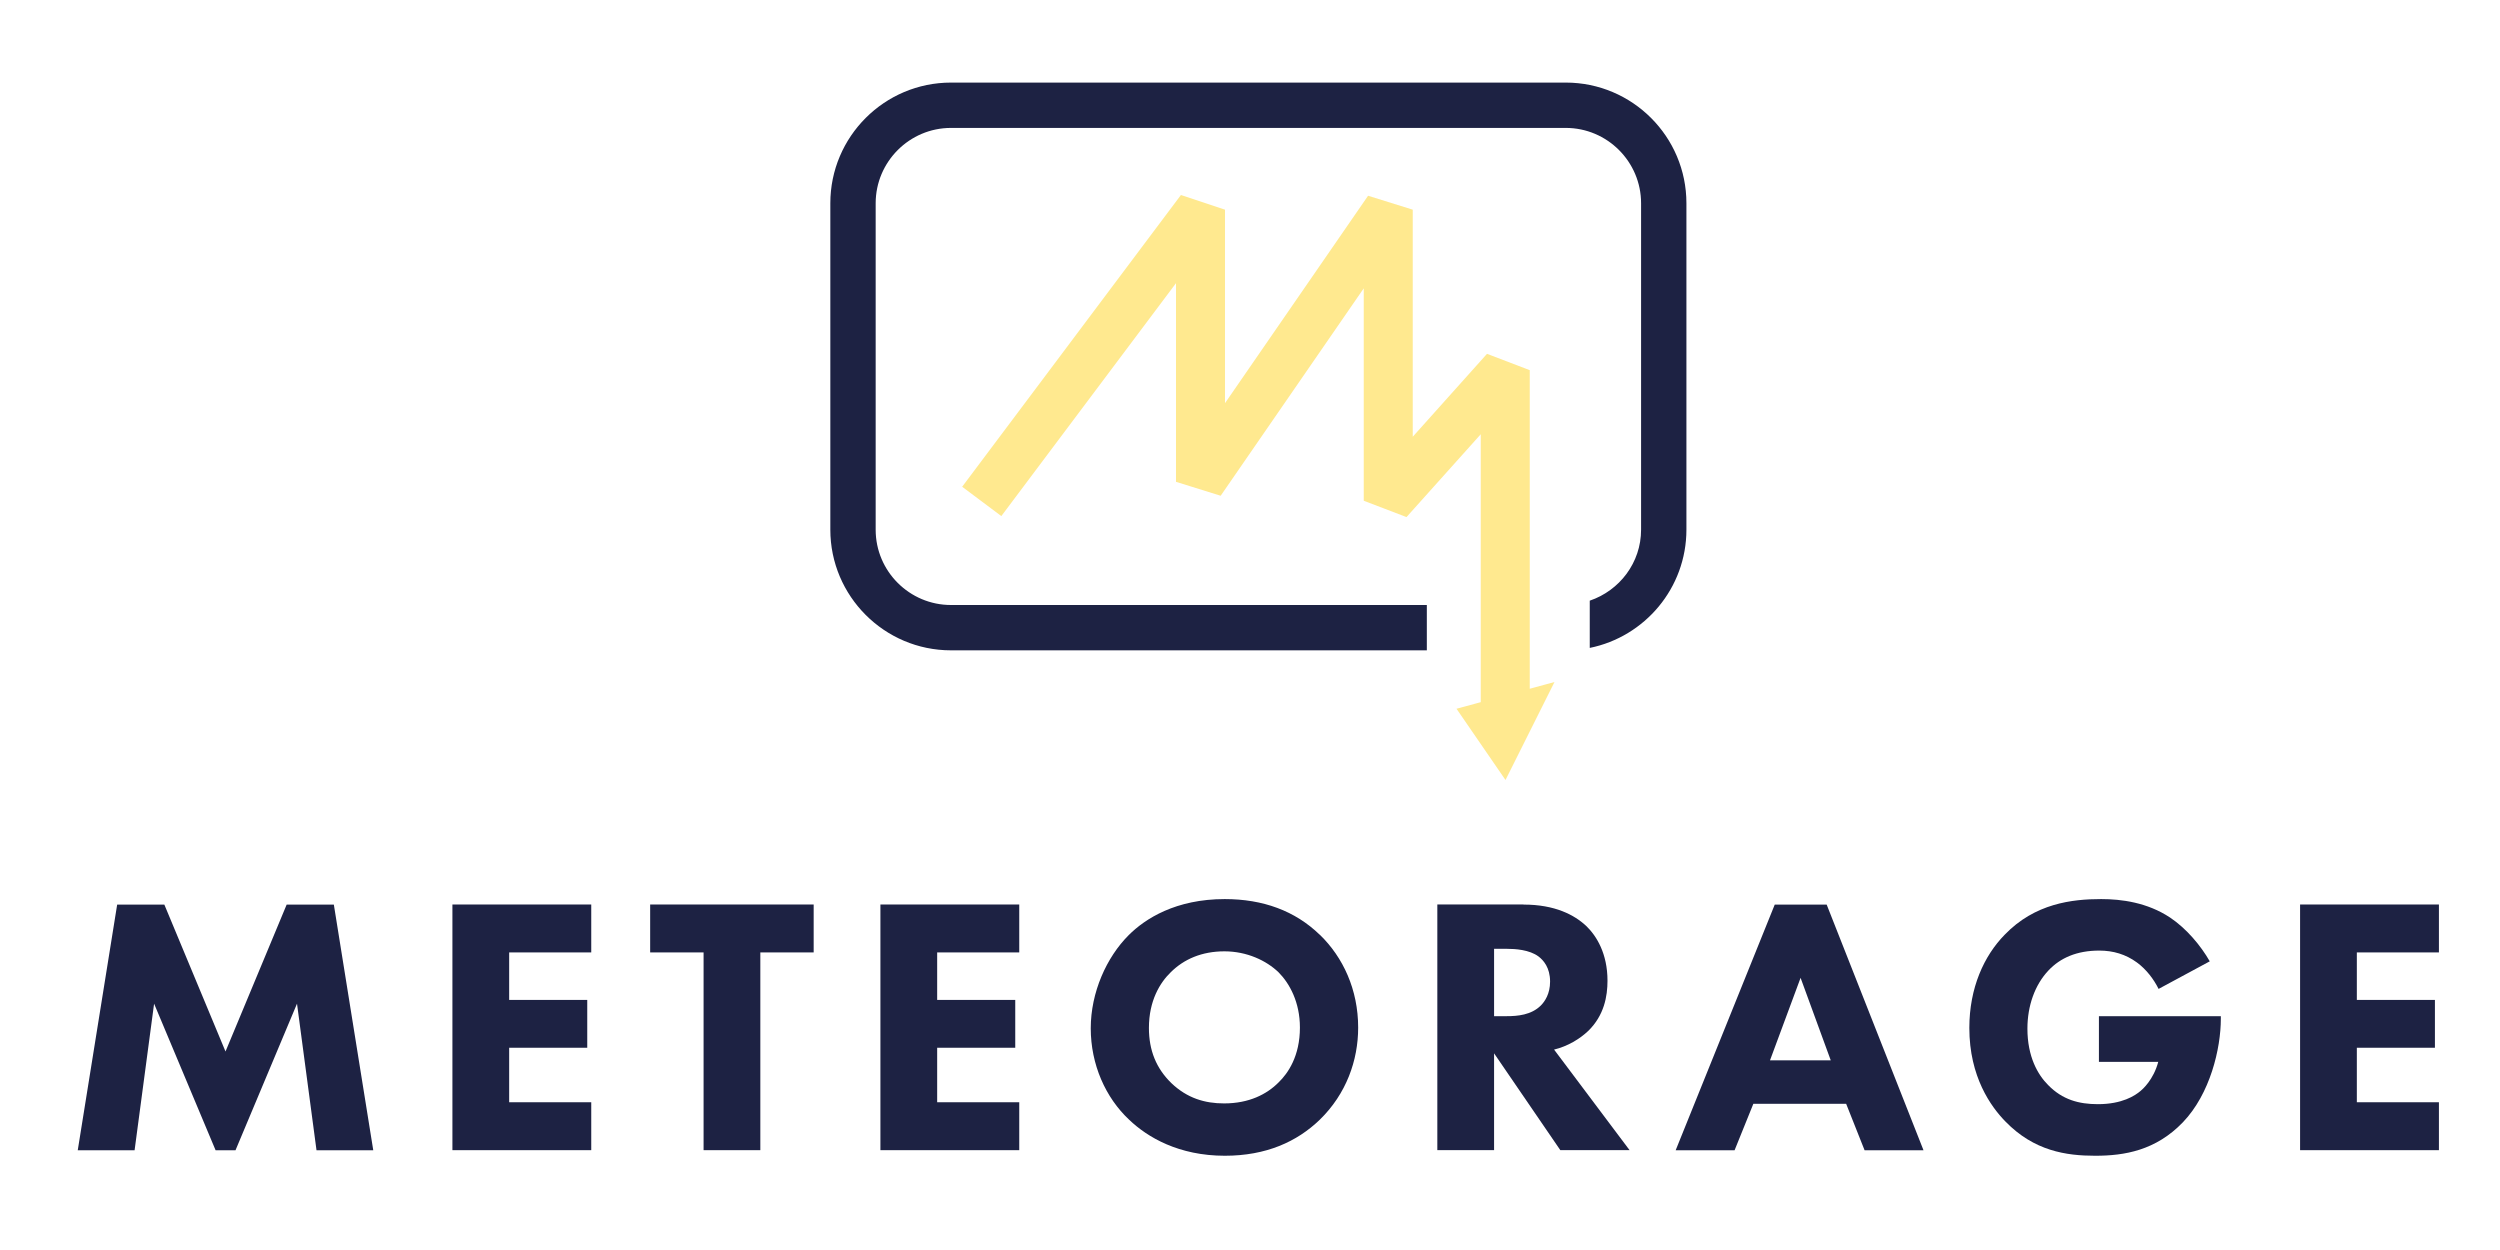
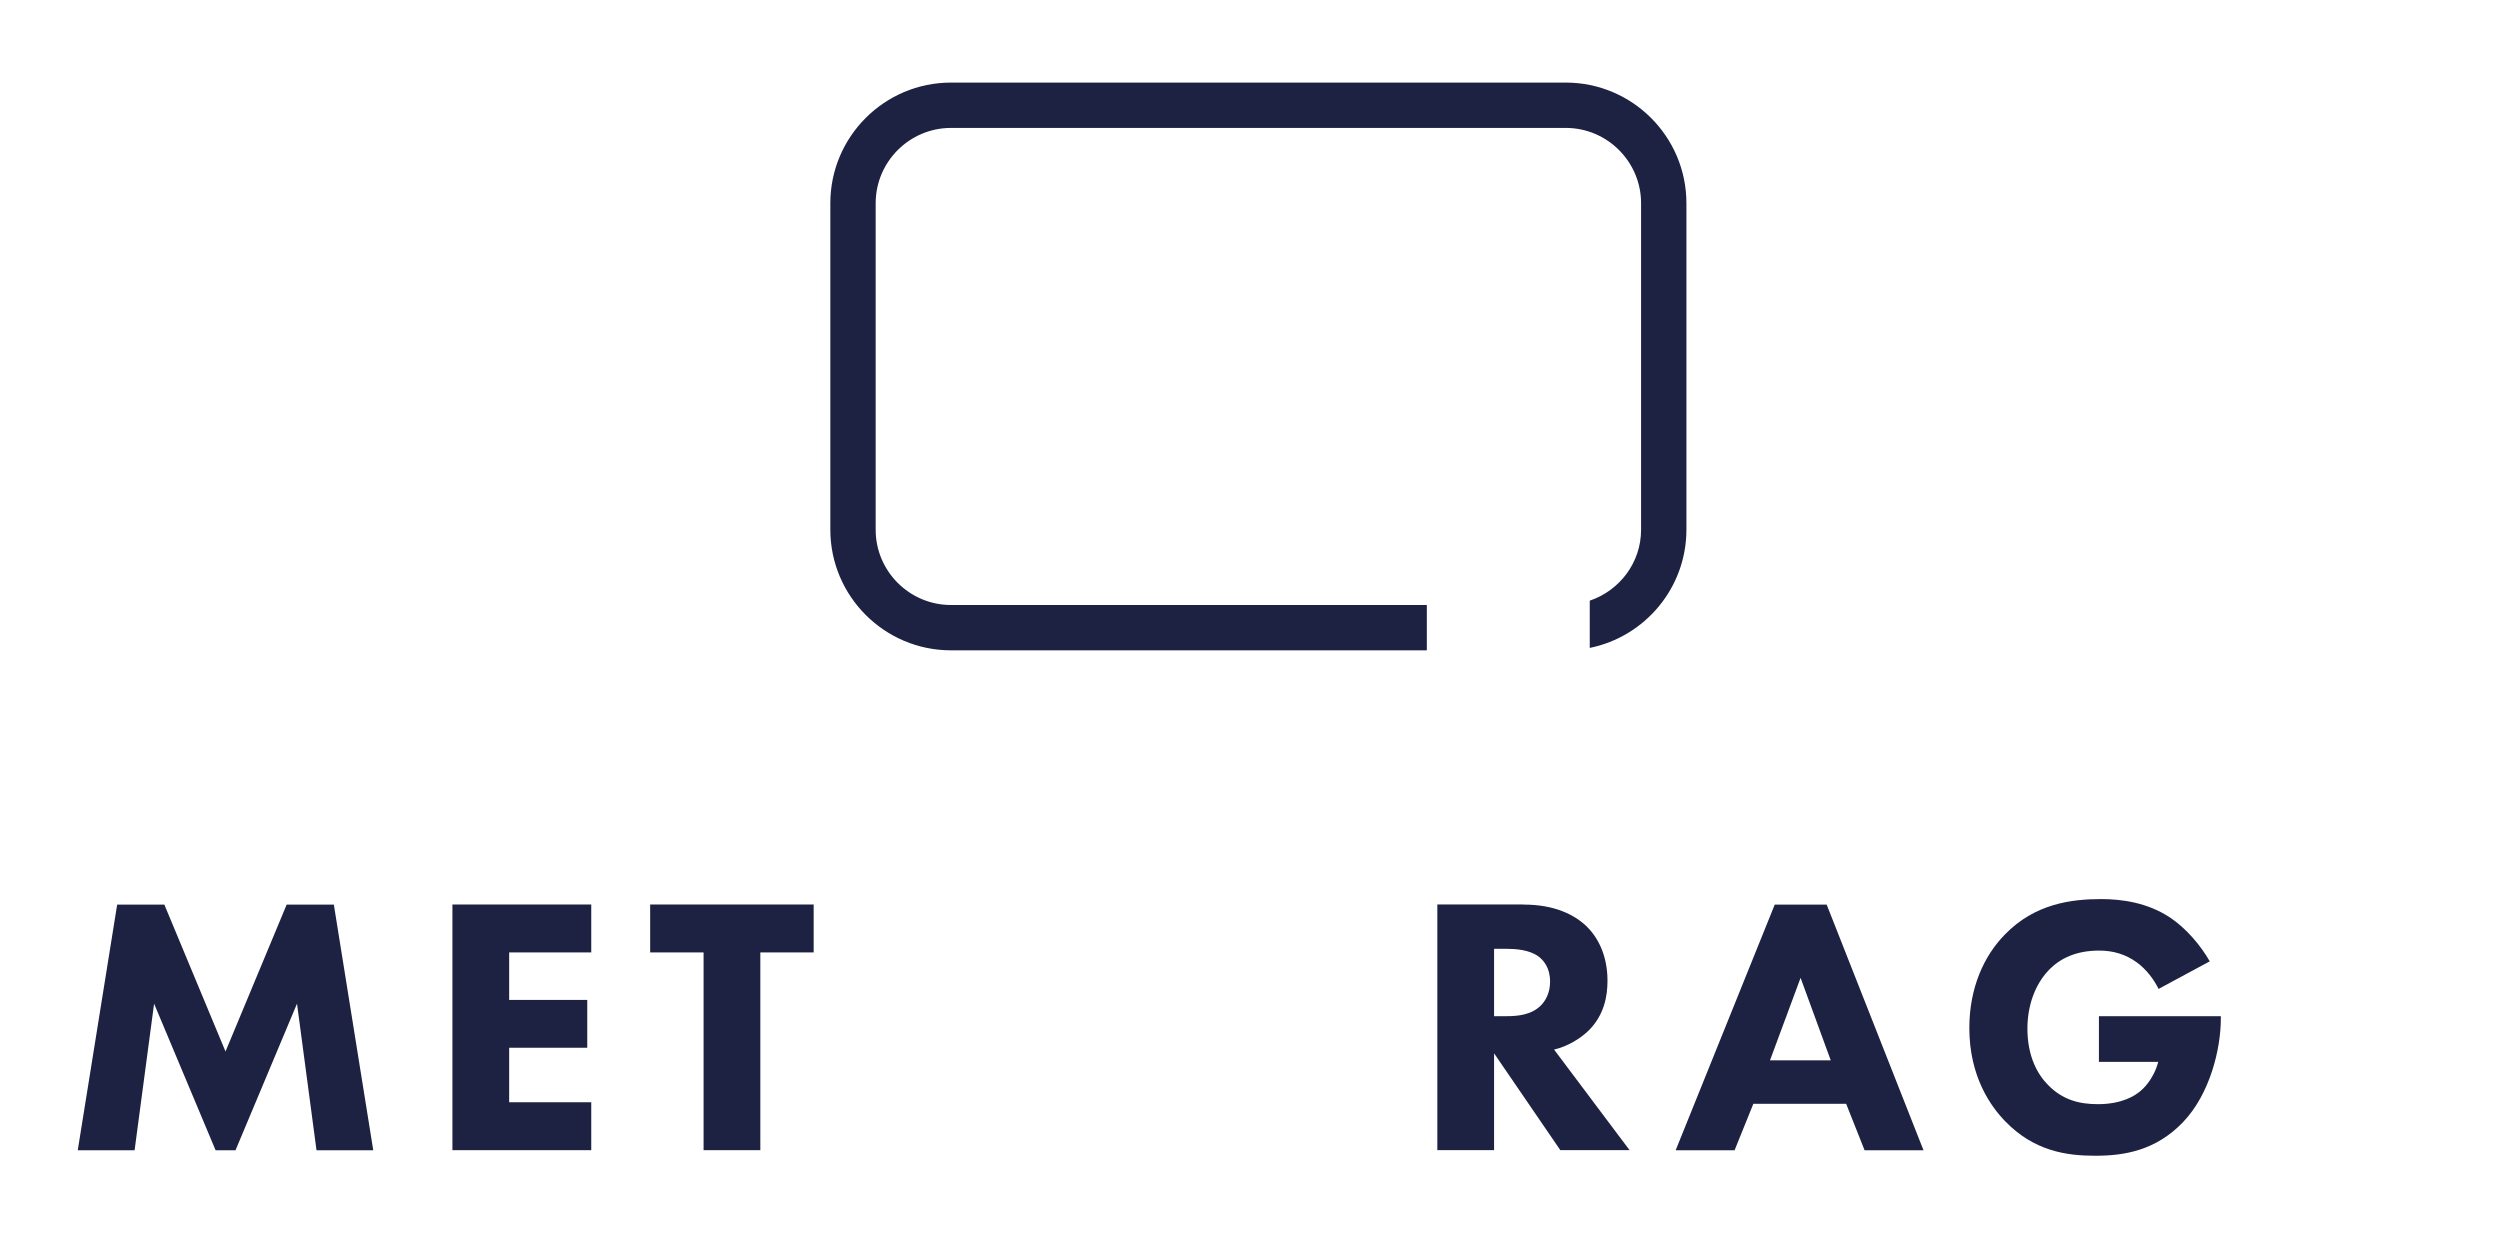
<svg xmlns="http://www.w3.org/2000/svg" id="Calque_1" data-name="Calque 1" version="1.1" viewBox="0 0 300 150">
  <defs>
    <style>
      .cls-1 {
        fill: #1d2243;
      }

      .cls-1, .cls-2 {
        stroke-width: 0px;
      }

      .cls-2 {
        fill: #ffe98f;
      }
    </style>
  </defs>
  <g>
    <path class="cls-1" d="M187.89,9.91h-73.77c-7.99,0-14.48,6.49-14.48,14.48v39.17c0,7.98,6.49,14.48,14.48,14.48h57.1v-5.44h-57.1c-4.98,0-9.04-4.05-9.04-9.03V24.39c0-4.98,4.06-9.04,9.04-9.04h73.77c4.98,0,9.04,4.06,9.04,9.04v39.17c0,3.97-2.59,7.31-6.16,8.52v5.67c6.61-1.34,11.6-7.19,11.6-14.19V24.39c0-7.99-6.49-14.48-14.48-14.48Z" />
-     <polygon class="cls-2" points="183.57 82.65 183.57 44.42 178.44 42.46 169.53 52.41 169.53 25.16 164.17 23.49 147 48.38 147 25.16 141.71 23.4 115.46 58.41 120.16 61.93 141.12 33.98 141.12 57.82 146.48 59.49 163.65 34.6 163.65 60.09 168.78 62.05 177.69 52.11 177.69 84.26 174.78 85.05 180.66 93.6 186.54 81.84 183.57 82.65" />
  </g>
  <g>
    <path class="cls-1" d="M9.33,138.03l4.73-29.48h5.66l7.34,17.63,7.34-17.63h5.66l4.73,29.48h-6.81l-2.34-17.59-7.38,17.59h-2.39l-7.38-17.59-2.34,17.59h-6.81Z" />
    <path class="cls-1" d="M70.95,114.29h-9.85v5.7h9.37v5.74h-9.37v6.54h9.85v5.75h-16.66v-29.48h16.66v5.75Z" />
    <path class="cls-1" d="M91.24,114.29v23.73h-6.81v-23.73h-6.41v-5.75h19.62v5.75h-6.41Z" />
-     <path class="cls-1" d="M122.31,114.29h-9.85v5.7h9.37v5.74h-9.37v6.54h9.85v5.75h-16.66v-29.48h16.66v5.75Z" />
-     <path class="cls-1" d="M158.38,112.17c2.79,2.7,4.6,6.59,4.6,11.14,0,3.93-1.42,7.95-4.6,11.05-2.74,2.65-6.45,4.33-11.4,4.33-5.52,0-9.28-2.21-11.49-4.33-2.83-2.65-4.6-6.63-4.6-10.96s1.9-8.53,4.55-11.18c1.99-1.99,5.66-4.33,11.53-4.33,4.59,0,8.44,1.41,11.4,4.28ZM140.48,116.68c-1.28,1.24-2.61,3.4-2.61,6.67,0,2.7.88,4.86,2.7,6.63,1.9,1.81,4.02,2.43,6.32,2.43,3,0,5.13-1.1,6.54-2.52,1.15-1.11,2.56-3.18,2.56-6.58,0-3.05-1.24-5.3-2.56-6.63-1.46-1.41-3.8-2.52-6.5-2.52s-4.86.93-6.45,2.52Z" />
    <path class="cls-1" d="M182.83,108.55c3.76,0,6.1,1.24,7.51,2.56,1.24,1.19,2.56,3.31,2.56,6.58,0,1.86-.4,4.15-2.3,6.01-1.02.97-2.48,1.86-4.11,2.25l9.06,12.07h-8.31l-7.95-11.62v11.62h-6.81v-29.48h10.34ZM179.29,121.94h1.54c1.24,0,2.92-.13,4.07-1.28.49-.49,1.11-1.41,1.11-2.87,0-1.68-.8-2.56-1.37-3-1.11-.84-2.87-.93-3.76-.93h-1.59v8.09Z" />
    <path class="cls-1" d="M221.54,132.46h-11.14l-2.25,5.57h-7.07l11.89-29.48h6.23l11.62,29.48h-7.07l-2.21-5.57ZM219.69,127.24l-3.62-9.9-3.67,9.9h7.29Z" />
    <path class="cls-1" d="M251.87,121.94h14.63v.31c0,3.58-1.28,9.01-4.55,12.42-3.27,3.4-7.03,4.02-10.52,4.02s-7.34-.57-10.78-4.11c-1.73-1.77-4.33-5.35-4.33-11.23,0-4.82,1.77-8.66,4.24-11.18,3.62-3.76,8.09-4.28,11.58-4.28,2.43,0,5.52.4,8.26,2.21,1.99,1.33,3.71,3.4,4.77,5.26l-6.14,3.31c-.57-1.15-1.46-2.34-2.61-3.18-1.33-.97-2.83-1.42-4.51-1.42-2.7,0-4.68.88-6.1,2.39-1.63,1.73-2.52,4.24-2.52,6.98,0,3.36,1.24,5.52,2.48,6.76,1.72,1.77,3.71,2.3,5.97,2.3,2.92,0,4.46-1.02,5.13-1.59.22-.18,1.55-1.33,2.12-3.49h-7.12v-5.48Z" />
-     <path class="cls-1" d="M292.67,114.29h-9.85v5.7h9.37v5.74h-9.37v6.54h9.85v5.75h-16.66v-29.48h16.66v5.75Z" />
  </g>
</svg>